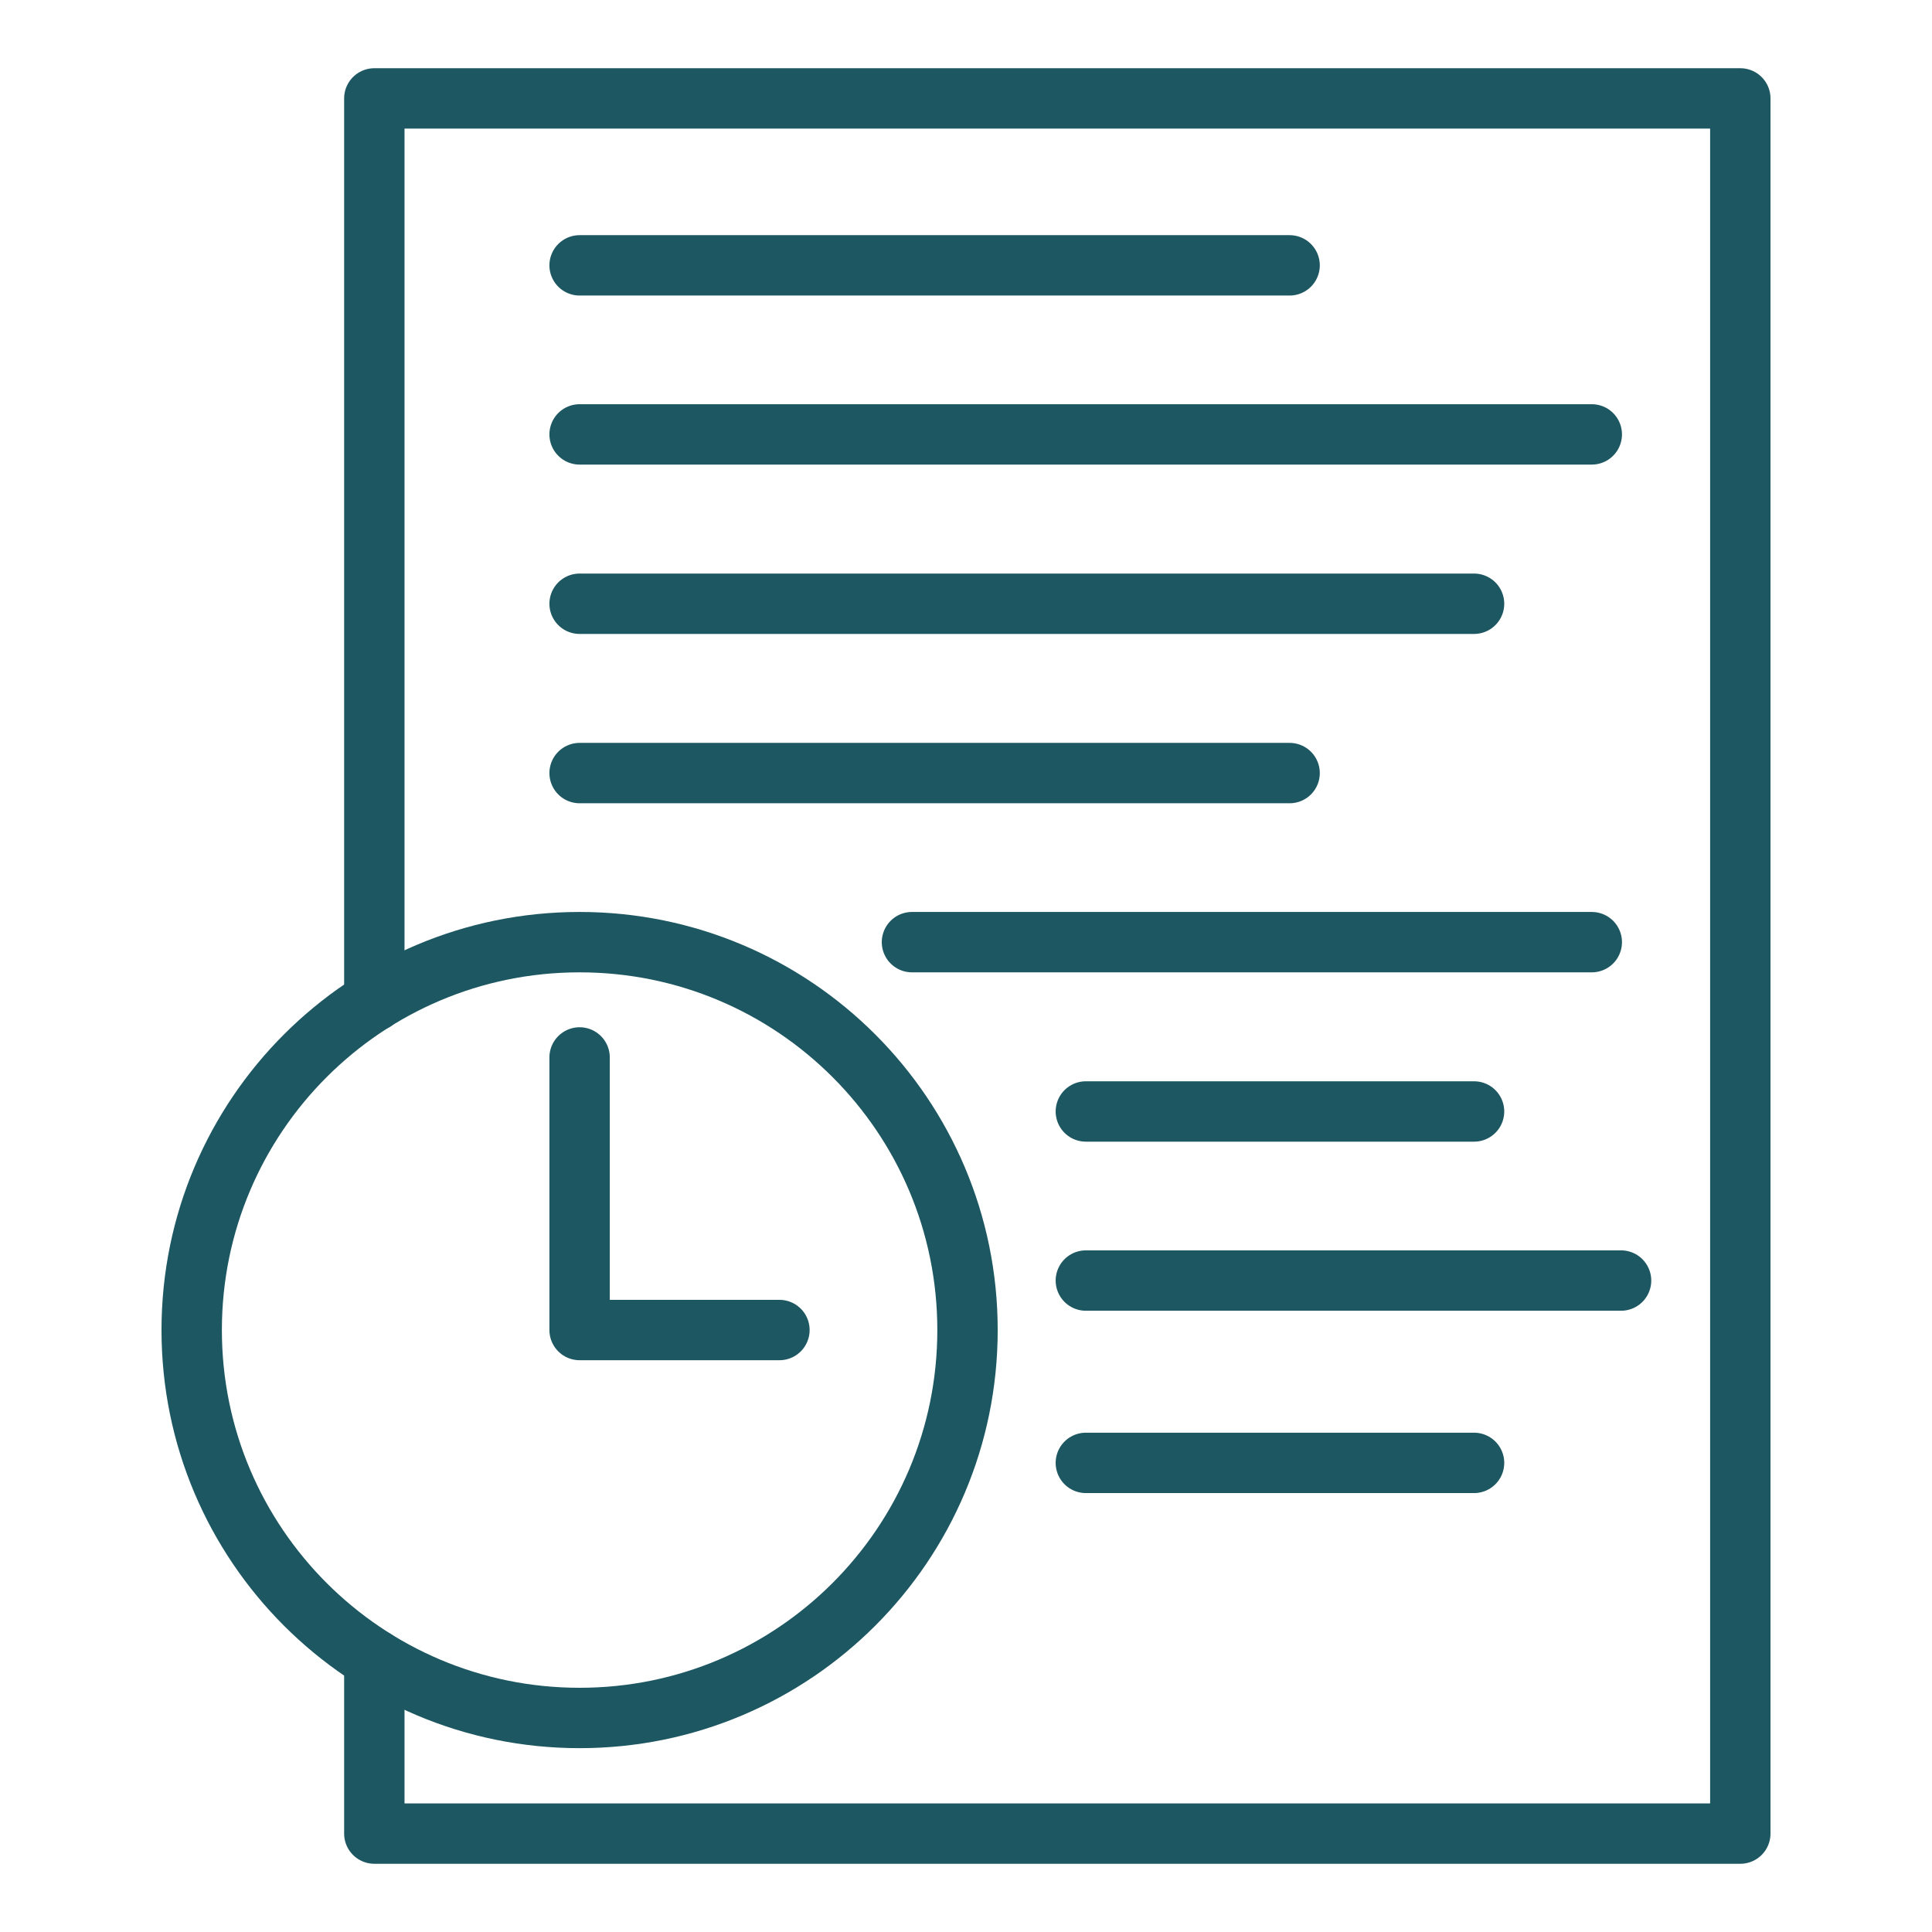
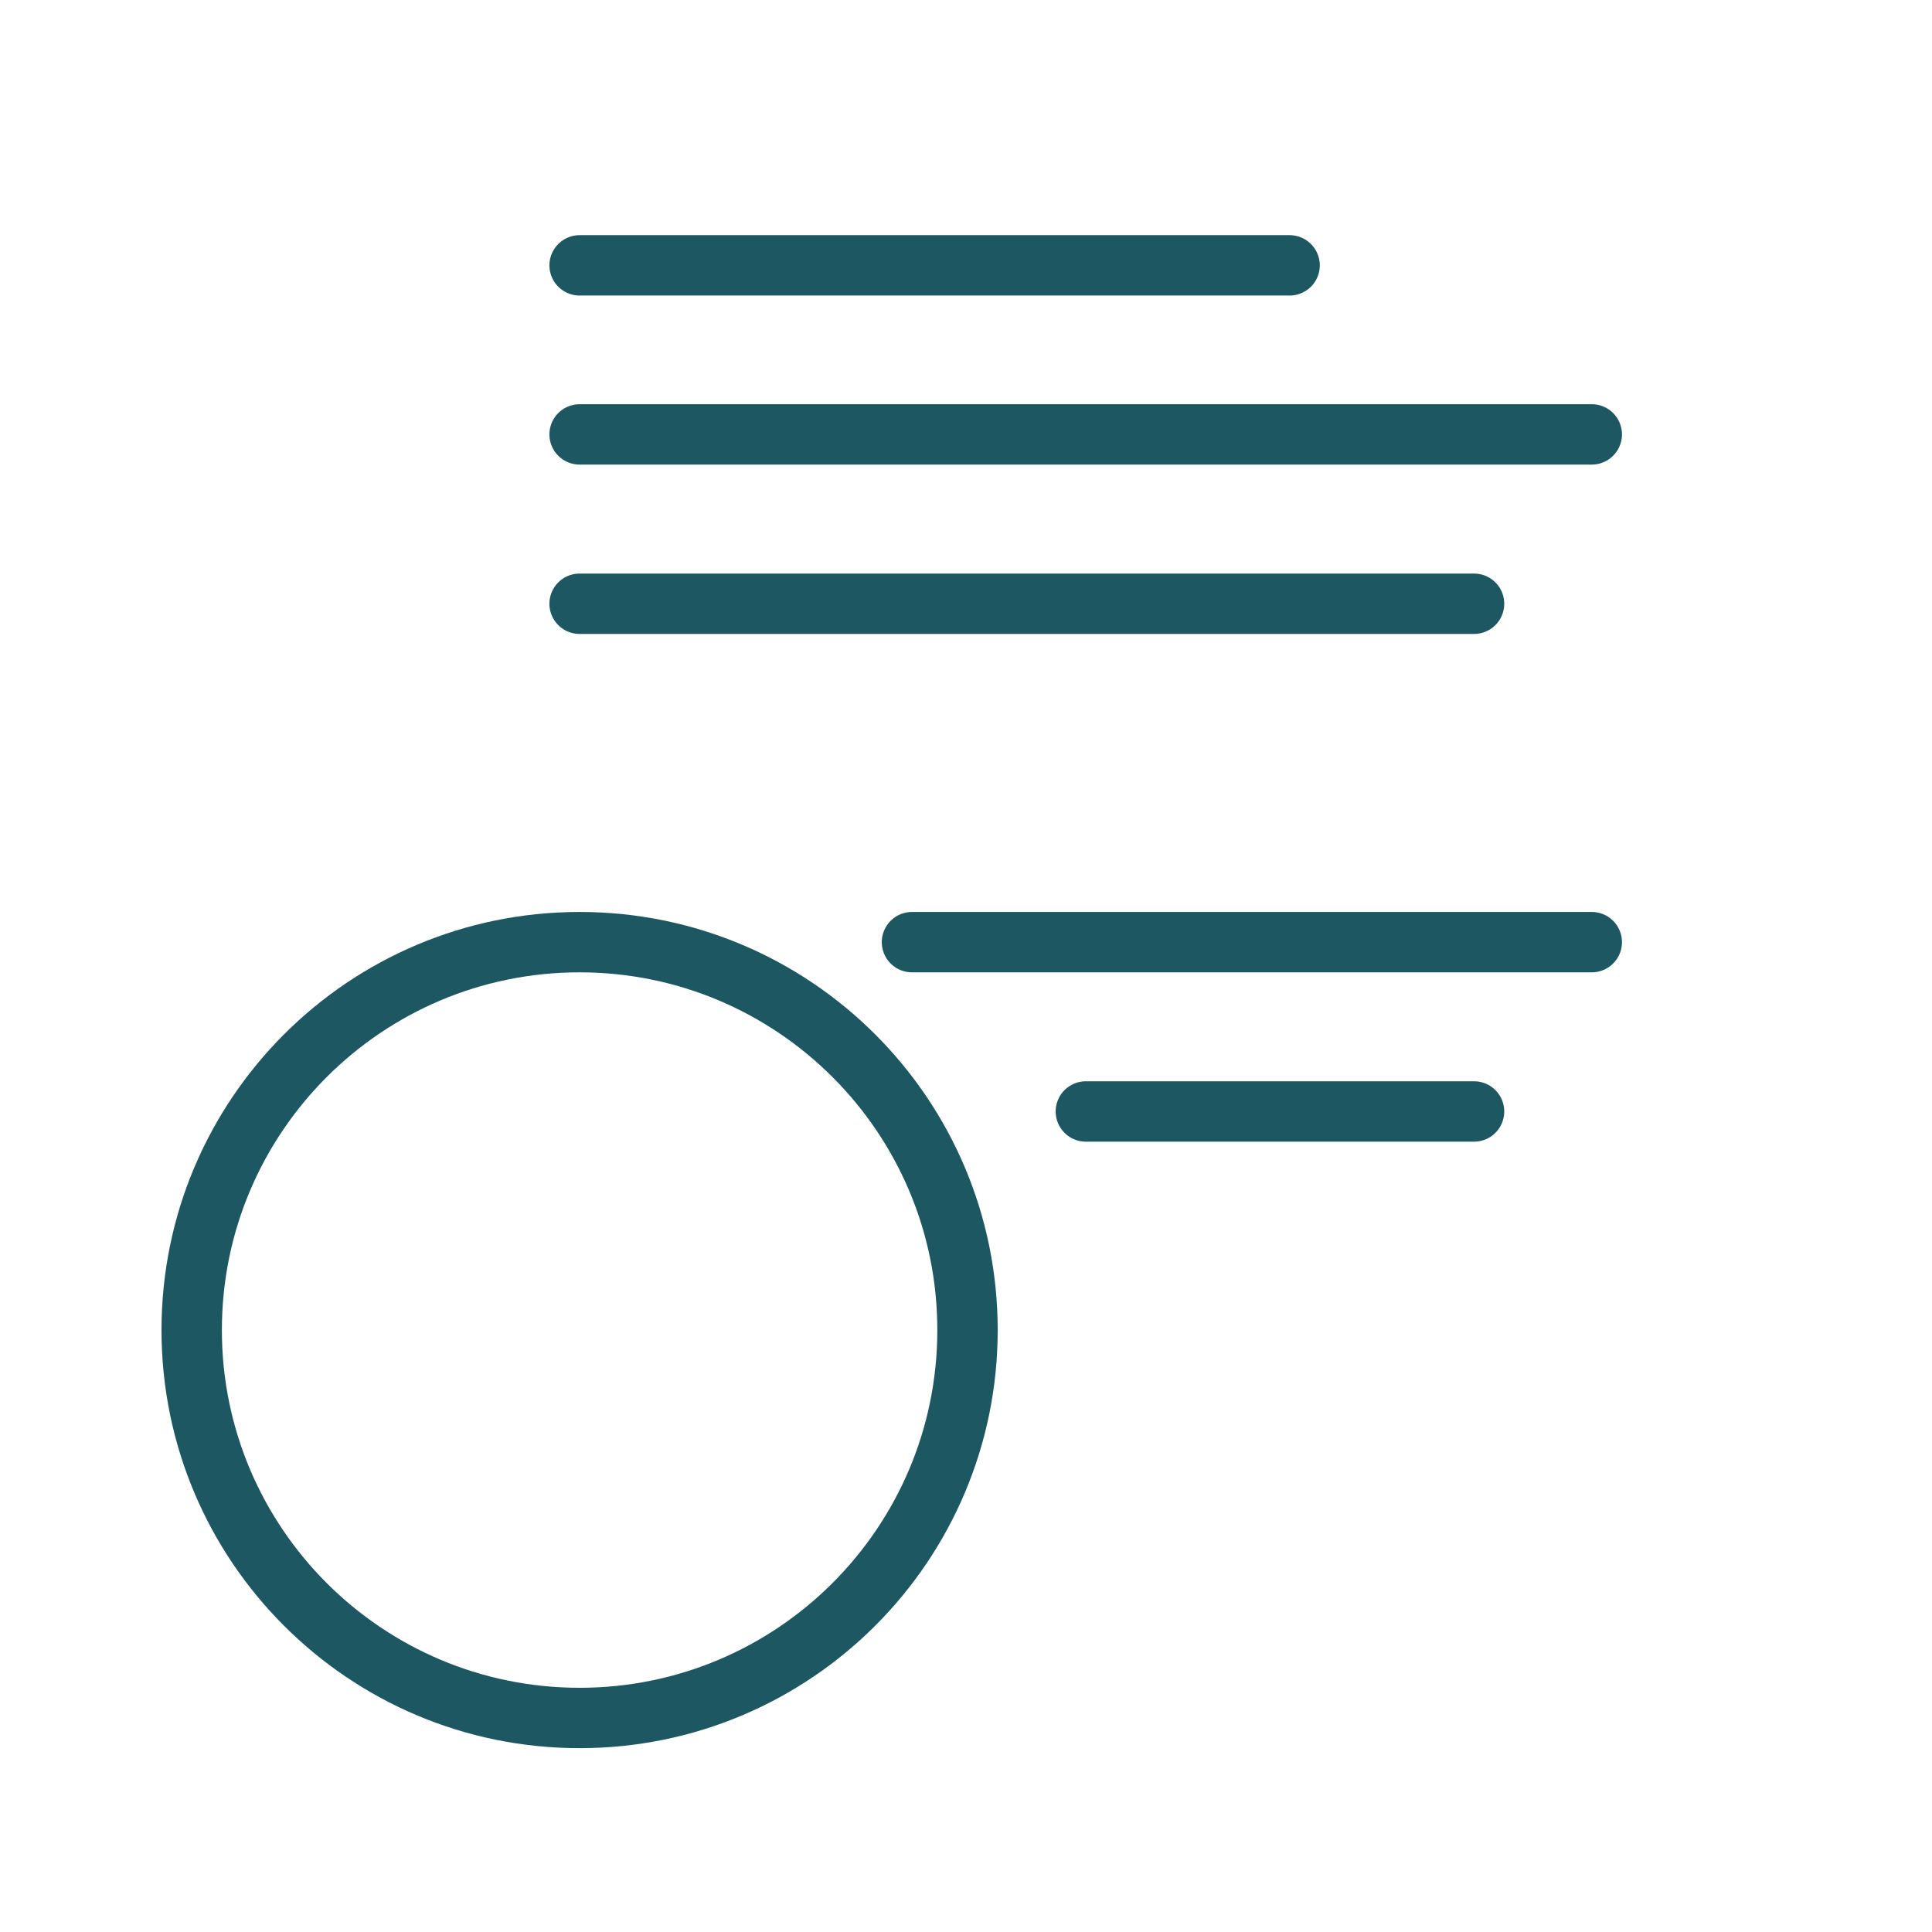
<svg xmlns="http://www.w3.org/2000/svg" width="64" height="64" viewBox="0 0 64 64" fill="none">
-   <path d="M12.4 54.97V60.74H57.65V3.26H12.4V33.16" stroke="#1D5761" stroke-width="2" stroke-miterlimit="10" stroke-linecap="round" stroke-linejoin="round" />
  <path d="M19.2 8.79H42.72" stroke="#1D5761" stroke-width="2" stroke-miterlimit="10" stroke-linecap="round" stroke-linejoin="round" />
  <path d="M19.2 14.39H52.73" stroke="#1D5761" stroke-width="2" stroke-miterlimit="10" stroke-linecap="round" stroke-linejoin="round" />
  <path d="M19.2 20H48.83" stroke="#1D5761" stroke-width="2" stroke-miterlimit="10" stroke-linecap="round" stroke-linejoin="round" />
-   <path d="M19.2 25.609H42.72" stroke="#1D5761" stroke-width="2" stroke-miterlimit="10" stroke-linecap="round" stroke-linejoin="round" />
  <path d="M30.21 31.21H52.73" stroke="#1D5761" stroke-width="2" stroke-miterlimit="10" stroke-linecap="round" stroke-linejoin="round" />
  <path d="M35.97 36.819H48.83" stroke="#1D5761" stroke-width="2" stroke-miterlimit="10" stroke-linecap="round" stroke-linejoin="round" />
  <path d="M19.2 56.91C26.297 56.91 32.05 51.157 32.05 44.06C32.05 36.963 26.297 31.21 19.2 31.21C12.103 31.21 6.35 36.963 6.35 44.06C6.35 51.157 12.103 56.91 19.2 56.91Z" stroke="#1D5761" stroke-width="2" stroke-miterlimit="10" stroke-linecap="round" stroke-linejoin="round" />
-   <path d="M19.2 35.029V44.059H25.82" stroke="#1D5761" stroke-width="2" stroke-miterlimit="10" stroke-linecap="round" stroke-linejoin="round" />
-   <path d="M35.97 42.42H53.7" stroke="#1D5761" stroke-width="2" stroke-miterlimit="10" stroke-linecap="round" stroke-linejoin="round" />
-   <path d="M35.97 48.46H48.83" stroke="#1D5761" stroke-width="2" stroke-miterlimit="10" stroke-linecap="round" stroke-linejoin="round" />
</svg>